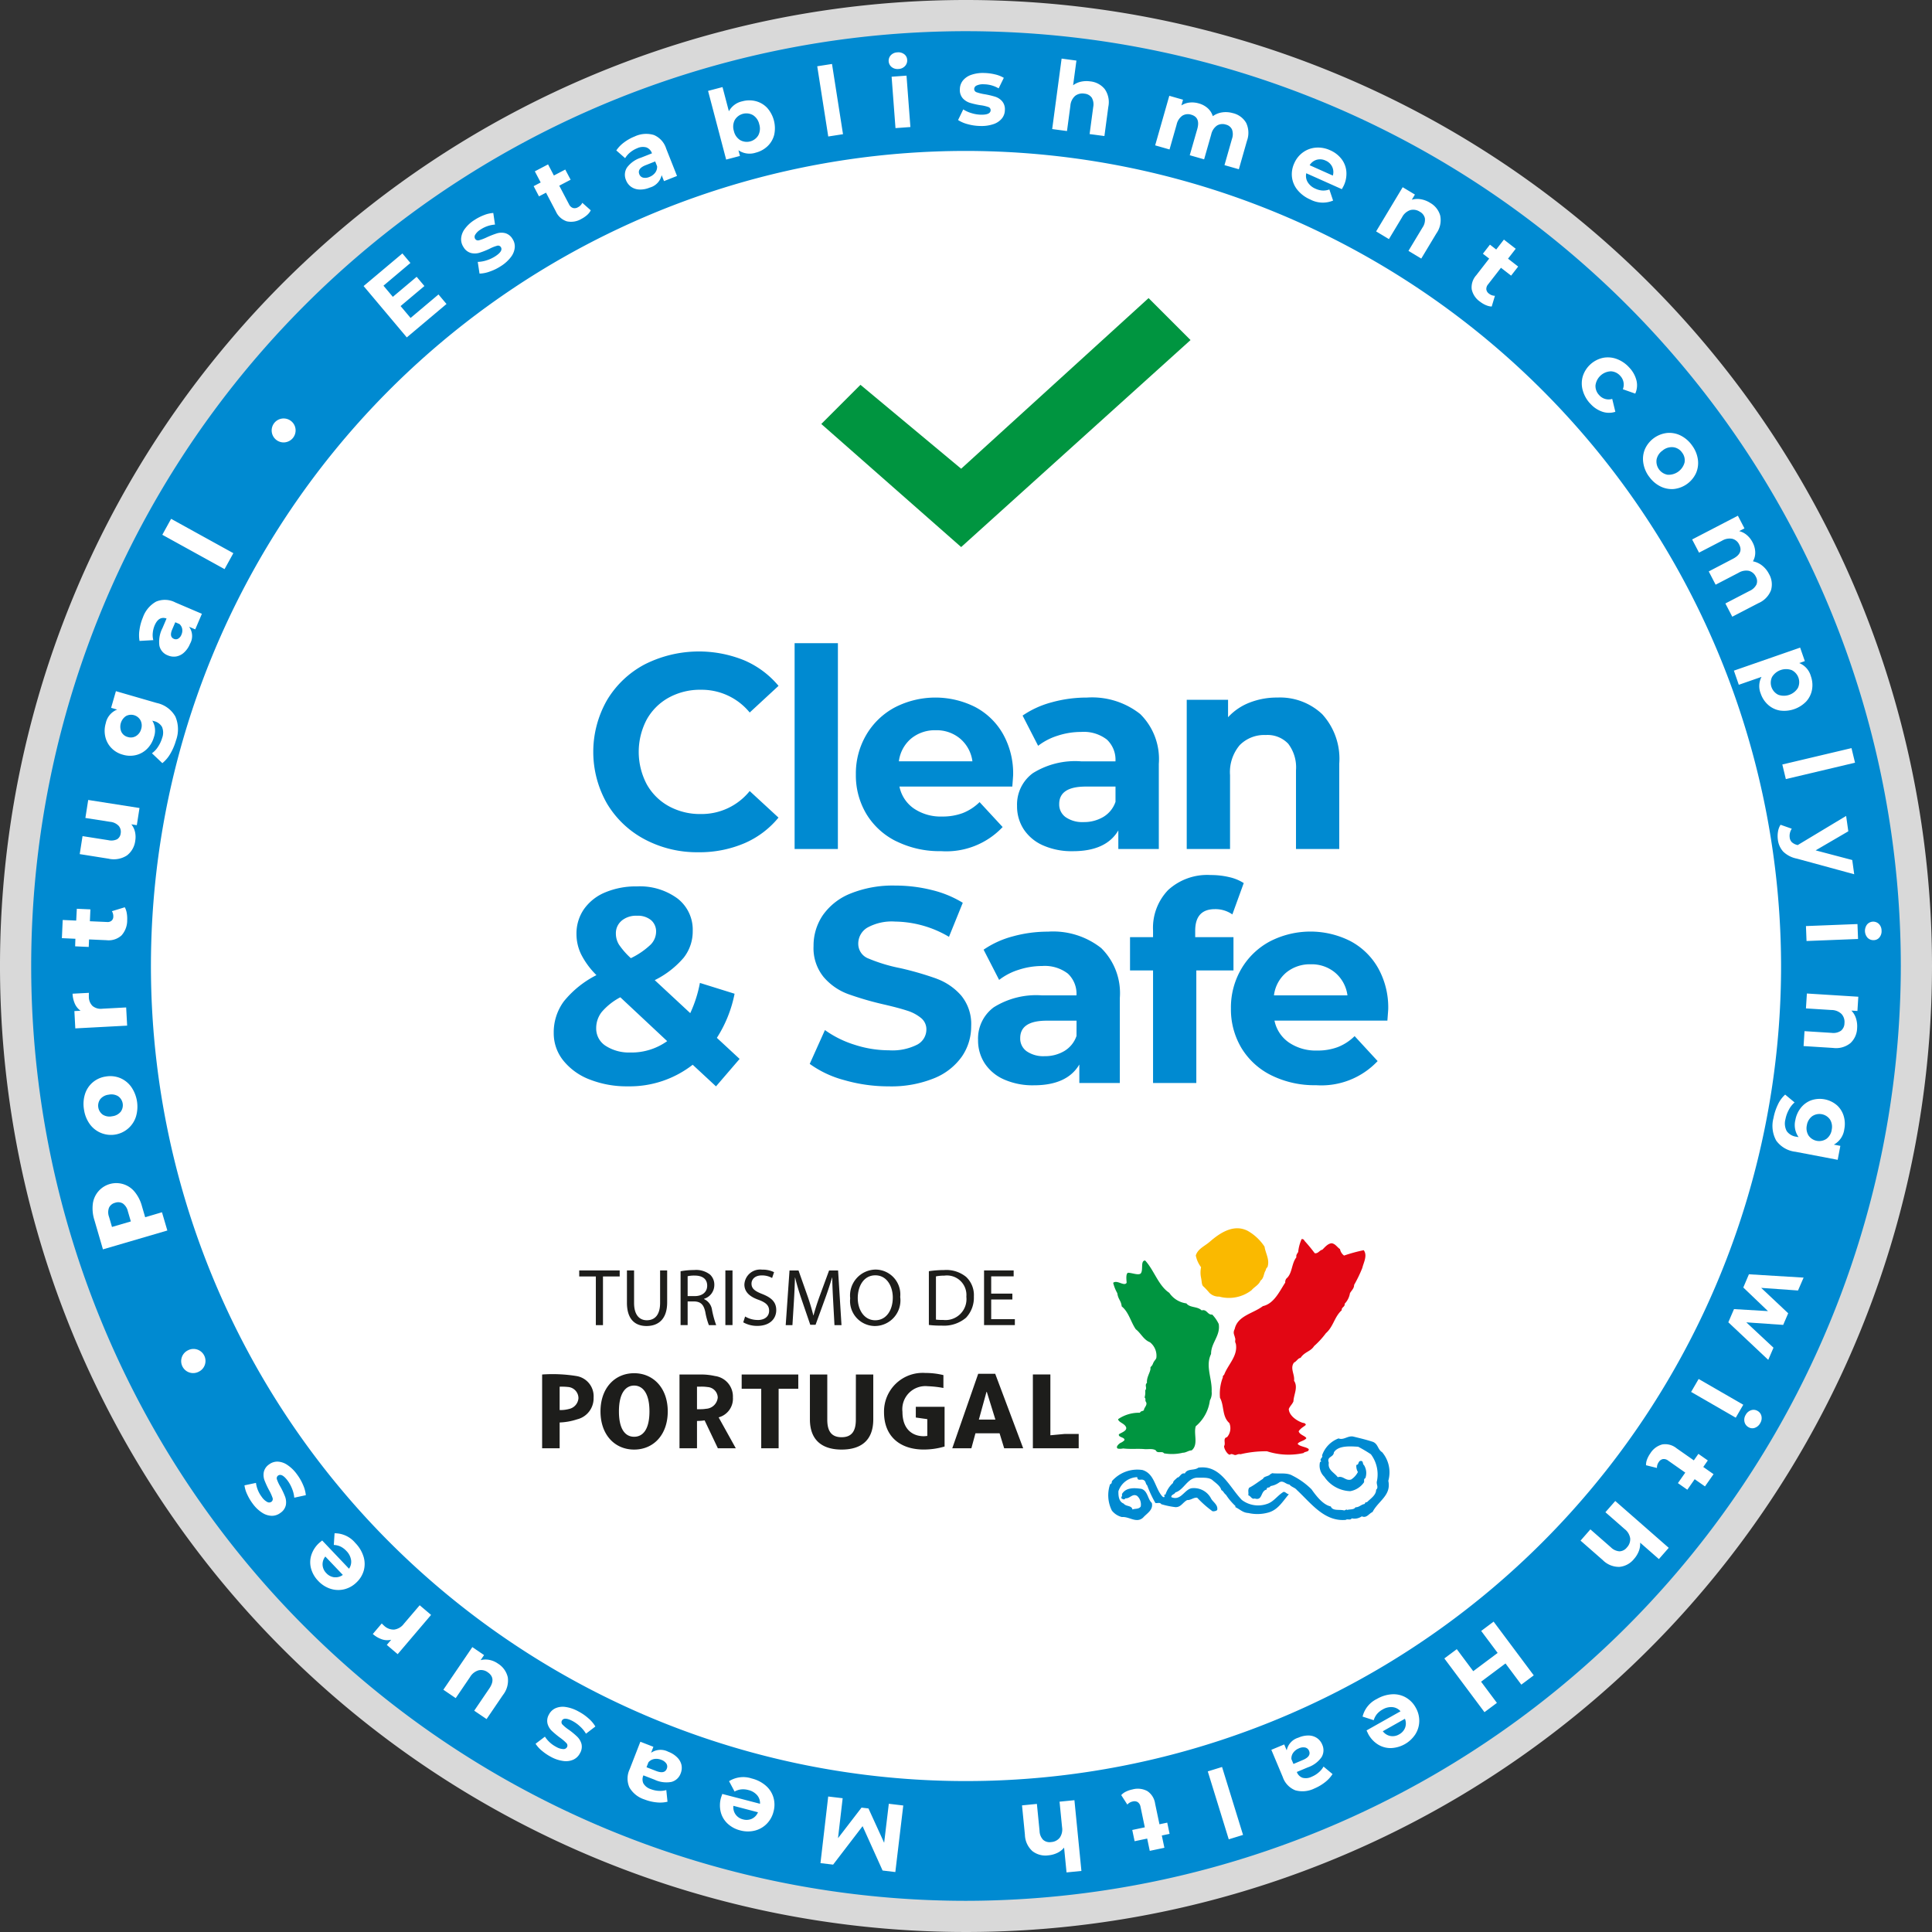
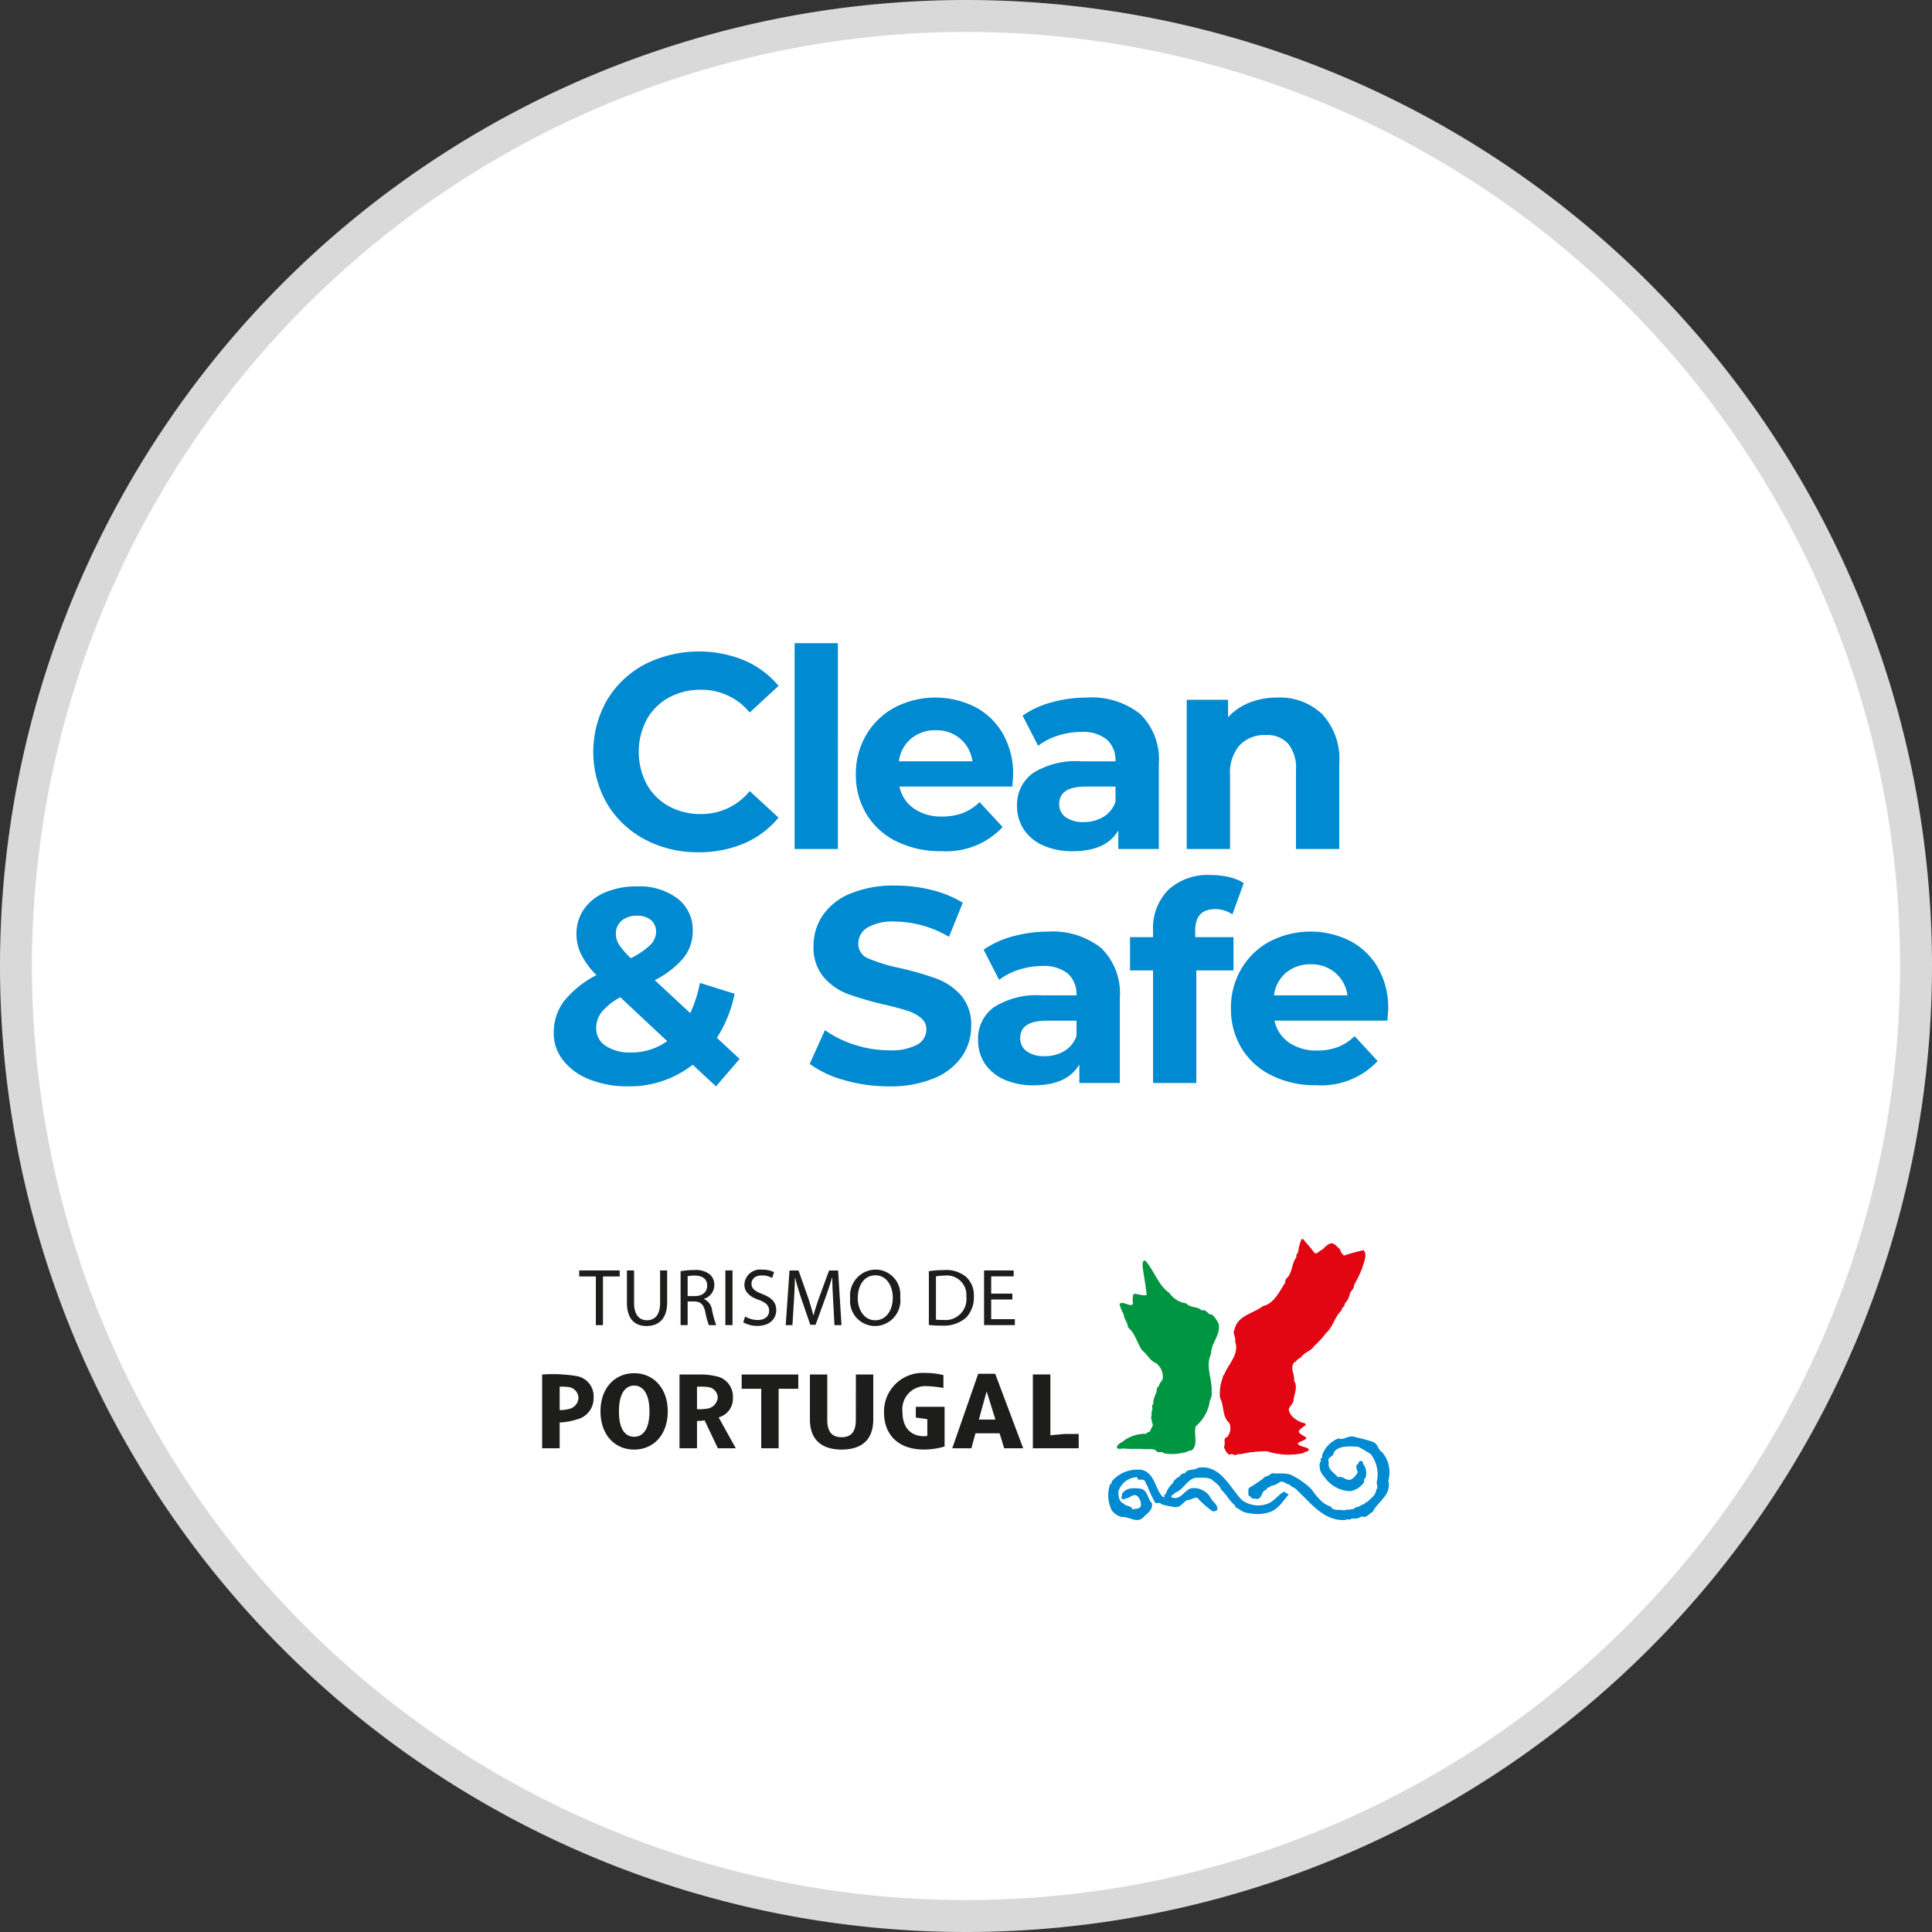
<svg xmlns="http://www.w3.org/2000/svg" id="Layer_1" data-name="Layer 1" width="180" height="180" viewBox="0 0 180 180">
  <rect x="0" y="0" width="180" height="180" fill="#333333" stroke="none" />
  <defs>
    <style>.cls-1{fill:#fff;}.cls-2{fill:#d9d9d9;}.cls-3{fill:#008ad1;}.cls-4{fill:#fab900;}.cls-5{fill:#e20613;}.cls-6{fill:#009540;}.cls-7{fill:#1d1d1b;}</style>
  </defs>
  <title>logo_cleansafe_color</title>
  <circle class="cls-1" cx="90" cy="90" r="88.513" />
  <path class="cls-2" d="M90,2.975A87.025,87.025,0,1,1,2.975,90,87.123,87.123,0,0,1,90,2.975M90,0a90,90,0,1,0,90,90A90,90,0,0,0,90,0Z" />
-   <path class="cls-3" d="M90,177.094A87.094,87.094,0,1,1,177.094,90,87.192,87.192,0,0,1,90,177.094ZM90,14.062A75.938,75.938,0,1,0,165.938,90,76.026,76.026,0,0,0,90,14.062Z" />
  <path class="cls-1" d="M41.6,28.322l-.747-.888-2.6,2.189-.931-1.107,2.22-1.867-.723-.86L36.6,27.656l-.873-1.039L38.237,24.5l-.747-.888-3.614,3.039L37.9,31.436Zm5.463-6.6a1.445,1.445,0,0,0-.767.021,8.254,8.254,0,0,0-.92.357,4.251,4.251,0,0,1-.734.282.318.318,0,0,1-.373-.128.368.368,0,0,1,.009-.391,1.409,1.409,0,0,1,.489-.473,2.773,2.773,0,0,1,1.351-.466l-.16-1.082a2.83,2.83,0,0,0-.866.2,4.7,4.7,0,0,0-.906.466,3.281,3.281,0,0,0-.886.822,1.694,1.694,0,0,0-.337.881,1.315,1.315,0,0,0,.226.819,1.166,1.166,0,0,0,.7.544,1.5,1.5,0,0,0,.781-.024,7.259,7.259,0,0,0,.925-.366,3.593,3.593,0,0,1,.7-.282.309.309,0,0,1,.364.113q.242.365-.5.852a3.263,3.263,0,0,1-.816.385,2.93,2.93,0,0,1-.832.149l.165,1.09a3.041,3.041,0,0,0,.963-.194,4.662,4.662,0,0,0,1.057-.522,3.486,3.486,0,0,0,.91-.833,1.706,1.706,0,0,0,.353-.881,1.267,1.267,0,0,0-.215-.81A1.153,1.153,0,0,0,47.063,21.721Zm3.153-3.427.656-.344.916,1.747a1.676,1.676,0,0,0,1.013.921,1.869,1.869,0,0,0,1.376-.229,2.586,2.586,0,0,0,.523-.359,1.435,1.435,0,0,0,.34-.436l-.788-.7a.891.891,0,0,1-.415.419.581.581,0,0,1-.468.059.655.655,0,0,1-.356-.343L52.105,17.3l1.059-.555-.5-.949-1.059.556-.543-1.036-1.233.647L50.375,17l-.656.344Zm9.352-.637a2.26,2.26,0,0,0,.961-.179,1.549,1.549,0,0,0,1.115-1.161l.22.556,1.212-.48-1.009-2.547a2.035,2.035,0,0,0-1.146-1.27,2.506,2.506,0,0,0-1.789.137,4.245,4.245,0,0,0-.994.557,3.028,3.028,0,0,0-.718.745l.823.721a2,2,0,0,1,.465-.535,2.46,2.46,0,0,1,.657-.39,1.224,1.224,0,0,1,.862-.077.887.887,0,0,1,.516.55l-1.029.407a2.575,2.575,0,0,0-1.307.93,1.248,1.248,0,0,0-.081,1.165,1.353,1.353,0,0,0,.475.619A1.425,1.425,0,0,0,59.568,17.657Zm.586-2.267.888-.351.18.456a.9.9,0,0,1-.186.6,1.211,1.211,0,0,1-.528.387.947.947,0,0,1-.593.067.505.505,0,0,1-.351-.317Q59.357,15.706,60.154,15.39Zm11.315-5.348a2.221,2.221,0,0,0-1.053-.618,2.449,2.449,0,0,0-1.257.013,1.855,1.855,0,0,0-1.251.929l-.593-2.253-1.346.354,1.685,6.4,1.286-.339L68.8,14a1.848,1.848,0,0,0,1.618.221,2.458,2.458,0,0,0,1.1-.608,2.213,2.213,0,0,0,.613-1.057,2.862,2.862,0,0,0-.661-2.512Zm-.817,2.56a1.251,1.251,0,0,1-1.7.447,1.343,1.343,0,0,1-.579-.849,1.349,1.349,0,0,1,.086-1.024,1.251,1.251,0,0,1,1.7-.447,1.346,1.346,0,0,1,.579.849A1.348,1.348,0,0,1,70.652,12.6Zm7.889-.1L77.516,5.959l-1.376.215,1.026,6.543Zm4.528-5.355.361,4.788,1.389-.1-.362-4.788Zm.643-.72a.873.873,0,0,0,.606-.274.755.755,0,0,0,.2-.592.683.683,0,0,0-.281-.516.9.9,0,0,0-.638-.167.88.88,0,0,0-.607.27.756.756,0,0,0,.084,1.1A.879.879,0,0,0,83.712,6.426ZM92.72,9.01a8.311,8.311,0,0,0-.961-.227A4.3,4.3,0,0,1,91,8.6a.32.32,0,0,1-.236-.317.369.369,0,0,1,.229-.317,1.407,1.407,0,0,1,.672-.113,2.779,2.779,0,0,1,1.377.381l.481-.982a2.834,2.834,0,0,0-.829-.323A4.7,4.7,0,0,0,91.678,6.8a3.283,3.283,0,0,0-1.195.175,1.705,1.705,0,0,0-.777.535,1.313,1.313,0,0,0-.277.8,1.164,1.164,0,0,0,.266.844,1.508,1.508,0,0,0,.658.423,7.187,7.187,0,0,0,.969.222,3.5,3.5,0,0,1,.738.165.309.309,0,0,1,.236.3q-.008.438-.892.422a3.237,3.237,0,0,1-.89-.145,2.937,2.937,0,0,1-.77-.348l-.482.991a3.06,3.06,0,0,0,.9.386,4.658,4.658,0,0,0,1.166.168,3.462,3.462,0,0,0,1.222-.17,1.707,1.707,0,0,0,.79-.526,1.265,1.265,0,0,0,.282-.79,1.154,1.154,0,0,0-.262-.826A1.456,1.456,0,0,0,92.72,9.01Zm8.849-1.429a2.436,2.436,0,0,0-.869.032,1.867,1.867,0,0,0-.72.332l.308-2.3-1.38-.185-.878,6.565,1.38.184.315-2.353a1.352,1.352,0,0,1,.438-.919,1.107,1.107,0,0,1,.874-.211.916.916,0,0,1,.68.374,1.256,1.256,0,0,1,.135.878l-.336,2.513,1.38.184.364-2.725a2.124,2.124,0,0,0-.333-1.647A1.982,1.982,0,0,0,101.569,7.581Zm13.3,2.962a2.353,2.353,0,0,0-1-.073,1.96,1.96,0,0,0-.875.354,1.634,1.634,0,0,0-.475-.744,2.066,2.066,0,0,0-.829-.445,2.208,2.208,0,0,0-.864-.079,1.765,1.765,0,0,0-.758.266l.151-.532-1.278-.365-1.317,4.618,1.339.382.66-2.318a1.367,1.367,0,0,1,.534-.827.982.982,0,0,1,.825-.094q.874.25.564,1.34l-.7,2.437,1.339.382.661-2.317a1.363,1.363,0,0,1,.533-.827.991.991,0,0,1,.833-.092.831.831,0,0,1,.571.455,1.294,1.294,0,0,1-.006.885l-.695,2.437,1.339.382.754-2.643a2.167,2.167,0,0,0-.074-1.678A1.938,1.938,0,0,0,114.874,10.543ZM123.93,14a2.694,2.694,0,0,0-1.323-.245,2.347,2.347,0,0,0-1.2.432,2.453,2.453,0,0,0-.824,1.024,2.421,2.421,0,0,0-.212,1.3,2.323,2.323,0,0,0,.522,1.2,3.134,3.134,0,0,0,1.182.876,2.492,2.492,0,0,0,2.126.1l-.348-1.035a1.627,1.627,0,0,1-.637.1,1.848,1.848,0,0,1-.653-.169,1.536,1.536,0,0,1-.725-.608,1.126,1.126,0,0,1-.136-.833l3.316,1.482c.111-.2.17-.315.178-.331a2.594,2.594,0,0,0,.239-1.335,2.221,2.221,0,0,0-.463-1.161A2.673,2.673,0,0,0,123.93,14Zm.246,2.358-2.159-.965a1.137,1.137,0,0,1,.657-.508,1.2,1.2,0,0,1,.835.08,1.177,1.177,0,0,1,.606.569A1.15,1.15,0,0,1,124.176,16.361Zm9.047,2.527a2.375,2.375,0,0,0-.858-.323,1.845,1.845,0,0,0-.83.047l.29-.482-1.14-.685L128.21,21.56l1.193.717,1.224-2.034a1.347,1.347,0,0,1,.767-.669,1.1,1.1,0,0,1,.886.153.915.915,0,0,1,.475.614,1.253,1.253,0,0,1-.225.859l-1.307,2.172,1.193.718,1.417-2.356a2.124,2.124,0,0,0,.349-1.644A1.973,1.973,0,0,0,133.223,18.888Zm5.218,9.544a1.415,1.415,0,0,0,.538.129l.3-1a.9.9,0,0,1-.553-.2.572.572,0,0,1-.248-.4.655.655,0,0,1,.164-.466l1.2-1.544.945.733.657-.846L140.5,24.1l.716-.924-1.1-.854-.717.924-.585-.454-.656.846.585.454-1.209,1.559a1.671,1.671,0,0,0-.418,1.3,1.869,1.869,0,0,0,.779,1.158A2.531,2.531,0,0,0,138.441,28.432Zm9.712,9.164a2.649,2.649,0,0,0,1.129.764,1.917,1.917,0,0,0,1.216.009l-.291-1.2a1.169,1.169,0,0,1-1.216-.354,1.222,1.222,0,0,1-.343-.907,1.5,1.5,0,0,1,1.438-1.31,1.226,1.226,0,0,1,.872.426,1.182,1.182,0,0,1,.239,1.243l1.156.408a1.881,1.881,0,0,0,.114-1.22,2.677,2.677,0,0,0-.659-1.194,2.948,2.948,0,0,0-1.163-.806,2.37,2.37,0,0,0-1.292-.114,2.539,2.539,0,0,0-1.888,1.719,2.374,2.374,0,0,0-.007,1.3A2.953,2.953,0,0,0,148.153,37.6Zm5.482,6.8a2.845,2.845,0,0,0,1.048.917,2.368,2.368,0,0,0,1.26.25,2.576,2.576,0,0,0,2.075-1.488,2.358,2.358,0,0,0,.168-1.274,2.853,2.853,0,0,0-.533-1.287,2.894,2.894,0,0,0-1.05-.922,2.357,2.357,0,0,0-1.264-.252,2.569,2.569,0,0,0-2.074,1.487,2.349,2.349,0,0,0-.166,1.278A2.88,2.88,0,0,0,153.635,44.4Zm1.291-2.442a1.338,1.338,0,0,1,.99-.282,1.171,1.171,0,0,1,.808.508,1.153,1.153,0,0,1,.219.925,1.539,1.539,0,0,1-1.574,1.129,1.255,1.255,0,0,1-1.027-1.433A1.338,1.338,0,0,1,154.926,41.958Zm3.369,9.538,2.139-1.11a1.363,1.363,0,0,1,.967-.18.976.976,0,0,1,.635.535q.42.809-.586,1.33L159.2,53.239l.641,1.236,2.139-1.111a1.367,1.367,0,0,1,.967-.18,1,1,0,0,1,.639.543.833.833,0,0,1,.061.728,1.3,1.3,0,0,1-.647.6l-2.25,1.168.642,1.235,2.44-1.266A2.16,2.16,0,0,0,165,54.989a1.931,1.931,0,0,0-.188-1.516,2.361,2.361,0,0,0-.637-.781,1.976,1.976,0,0,0-.858-.394,1.624,1.624,0,0,0,.214-.855,2.064,2.064,0,0,0-.245-.909,2.2,2.2,0,0,0-.535-.682,1.755,1.755,0,0,0-.715-.369l.492-.255-.613-1.18-4.262,2.213ZM162,63.8l2.116-.736a1.857,1.857,0,0,0-.073,1.557,2.443,2.443,0,0,0,.691,1.049,2.2,2.2,0,0,0,1.1.529,2.858,2.858,0,0,0,2.454-.852,2.222,2.222,0,0,0,.535-1.1,2.452,2.452,0,0,0-.11-1.252,1.843,1.843,0,0,0-1.085-1.22l.523-.181-.436-1.257-6.172,2.145Zm3.1-.731a1.534,1.534,0,0,1,1.829-.636,1.25,1.25,0,0,1,.577,1.661,1.537,1.537,0,0,1-1.829.636,1.25,1.25,0,0,1-.577-1.661Zm1.283,9.517,6.445-1.526L172.5,69.7l-6.445,1.526Zm.558,4.625-1.051-.369a1.642,1.642,0,0,0-.237.636,2.447,2.447,0,0,0-.014.749,2,2,0,0,0,.5,1.117,2.5,2.5,0,0,0,1.269.651l5.344,1.458-.182-1.326-3.412-.9,3.045-1.777L172,76.018l-4.512,2.716-.046-.011a1.191,1.191,0,0,1-.5-.256.738.738,0,0,1-.2-.441,1.145,1.145,0,0,1,.023-.422A1.212,1.212,0,0,1,166.938,77.206Zm8.114,8.874a.755.755,0,0,0-1.1.043A.979.979,0,0,0,174,87.372a.761.761,0,0,0,.585.218.684.684,0,0,0,.525-.262.9.9,0,0,0,.19-.633A.882.882,0,0,0,175.052,86.08Zm-6.744,1.587,4.8-.189-.055-1.391-4.8.188Zm-.055,6.279,2.369.149a1.351,1.351,0,0,1,.947.372,1.1,1.1,0,0,1,.272.858.911.911,0,0,1-.326.7,1.247,1.247,0,0,1-.866.2l-2.53-.159-.087,1.389,2.743.173a2.126,2.126,0,0,0,1.621-.448,1.98,1.98,0,0,0,.625-1.405,2.418,2.418,0,0,0-.108-.91,1.849,1.849,0,0,0-.425-.715l.561.035.083-1.327-4.792-.3Zm2.877,9.015a2.456,2.456,0,0,0-2.385-.455,2.206,2.206,0,0,0-.965.7,2.552,2.552,0,0,0-.512,1.134,1.948,1.948,0,0,0,.3,1.6l-.2-.038a1.3,1.3,0,0,1-.905-.522,1.51,1.51,0,0,1-.12-1.109,3.058,3.058,0,0,1,.318-.884,2.3,2.3,0,0,1,.534-.68l-.878-.731a2.884,2.884,0,0,0-.676.925,5.029,5.029,0,0,0-.414,1.266,2.837,2.837,0,0,0,.255,2.093,2.564,2.564,0,0,0,1.8,1.043l3.928.749.248-1.3-.605-.115a1.9,1.9,0,0,0,.972-1.432,2.549,2.549,0,0,0-.058-1.243A2.213,2.213,0,0,0,171.13,102.961Zm-.477,2.308a1.286,1.286,0,0,1-.489.829,1.209,1.209,0,0,1-1.675-.319,1.285,1.285,0,0,1-.151-.951,1.3,1.3,0,0,1,.491-.834,1.2,1.2,0,0,1,1.675.319A1.3,1.3,0,0,1,170.653,105.269Zm-8.237,14.68,2.3,2.2-3.166-.188-.529,1.229,3.72,3.5.488-1.132L162.7,123.2l3.436.237.466-1.082-2.517-2.367,3.432.245.52-1.2-5.095-.311Zm1.332,11.5a.724.724,0,0,0-.6-.068.887.887,0,0,0-.506.429.873.873,0,0,0-.115.655.758.758,0,0,0,.378.5.686.686,0,0,0,.584.059.909.909,0,0,0,.5-.434.881.881,0,0,0,.119-.653A.723.723,0,0,0,163.748,131.452Zm-6.193-1.771,4.159,2.4.7-1.206-4.158-2.4Zm1.555,6.384-.877-.614-.425.606-1.616-1.131a1.675,1.675,0,0,0-1.322-.354,1.871,1.871,0,0,0-1.118.835,2.524,2.524,0,0,0-.3.559,1.434,1.434,0,0,0-.1.544l1.02.256a.888.888,0,0,1,.176-.563.583.583,0,0,1,.388-.268.658.658,0,0,1,.474.141l1.6,1.122-.686.979.877.615.686-.98.958.671.8-1.14-.958-.671Zm-9.54,4.824,1.786,1.565a1.353,1.353,0,0,1,.523.873,1.114,1.114,0,0,1-.309.846.914.914,0,0,1-.687.358,1.25,1.25,0,0,1-.806-.374l-1.907-1.67-.917,1.048,2.068,1.811a2.122,2.122,0,0,0,1.556.634,1.975,1.975,0,0,0,1.353-.732,2.423,2.423,0,0,0,.454-.741,1.868,1.868,0,0,0,.122-.783l1.746,1.529.917-1.048-4.982-4.363ZM138,151.951,139.532,154l-2.274,1.7-1.533-2.052-1.159.865,3.739,5.006,1.159-.865-1.474-1.974,2.274-1.7,1.474,1.974,1.158-.865-3.739-5.006Zm-7.029,6.194a2.323,2.323,0,0,0-1.271-.293,3.142,3.142,0,0,0-1.408.43,2.487,2.487,0,0,0-1.344,1.649l1.039.336a1.629,1.629,0,0,1,.3-.572,1.844,1.844,0,0,1,.525-.424,1.534,1.534,0,0,1,.92-.221,1.13,1.13,0,0,1,.751.386l-3.165,1.784c.1.211.152.324.161.34a2.6,2.6,0,0,0,.93.987,2.218,2.218,0,0,0,1.209.317,2.843,2.843,0,0,0,2.244-1.28,2.345,2.345,0,0,0,.367-1.221,2.454,2.454,0,0,0-.333-1.273A2.417,2.417,0,0,0,130.97,158.145Zm-.06,2.821a1.2,1.2,0,0,1-.56.623,1.174,1.174,0,0,1-.818.148,1.149,1.149,0,0,1-.7-.441l2.06-1.161A1.143,1.143,0,0,1,130.91,160.966Zm-8.053,4.168a2.4,2.4,0,0,1-.649.4,1.214,1.214,0,0,1-.86.095.889.889,0,0,1-.527-.539l1.021-.428a2.563,2.563,0,0,0,1.287-.957,1.252,1.252,0,0,0,.057-1.167,1.345,1.345,0,0,0-.488-.608,1.421,1.421,0,0,0-.772-.237,2.275,2.275,0,0,0-.957.2,1.549,1.549,0,0,0-1.09,1.184l-.232-.551-1.2.5,1.061,2.527a2.03,2.03,0,0,0,1.172,1.245,2.5,2.5,0,0,0,1.786-.174,4.252,4.252,0,0,0,.982-.577,3.012,3.012,0,0,0,.7-.76l-.838-.7A1.99,1.99,0,0,1,122.857,165.134Zm-2.35-.789-.19-.453a.9.9,0,0,1,.174-.6,1.2,1.2,0,0,1,.52-.4.94.94,0,0,1,.591-.079.5.5,0,0,1,.358.31q.218.517-.573.85Zm-7.982.692,1.954,6.328,1.331-.411-1.955-6.328Zm-3.777,4.774-.725.153-.406-1.931a1.674,1.674,0,0,0-.723-1.161,1.868,1.868,0,0,0-1.387-.154,2.561,2.561,0,0,0-.6.2,1.446,1.446,0,0,0-.446.327l.569.883a.9.9,0,0,1,.513-.29.582.582,0,0,1,.467.07.662.662,0,0,1,.249.427l.4,1.913-1.17.246.22,1.048,1.171-.246.24,1.144,1.363-.287-.241-1.144.725-.153Zm-10.033-1.953.233,2.363a1.349,1.349,0,0,1-.216.994,1.107,1.107,0,0,1-.8.406.913.913,0,0,1-.747-.209,1.248,1.248,0,0,1-.332-.823l-.249-2.523-1.386.137.27,2.736a2.127,2.127,0,0,0,.7,1.527,1.976,1.976,0,0,0,1.487.391,2.426,2.426,0,0,0,.839-.23,1.849,1.849,0,0,0,.624-.488l.228,2.309,1.386-.136-.651-6.591Zm-16.342,3.831-1.461-3.2-.647-.077-2.191,2.849.434-3.724-1.347-.16-.721,6.206,1.179.14,2.746-3.583,1.862,4.132,1.188.142.739-6.2-1.347-.161Zm-11.025-5.323a3.147,3.147,0,0,0-1.311-.669,2.492,2.492,0,0,0-2.113.252l.514.965a1.6,1.6,0,0,1,.612-.2,1.822,1.822,0,0,1,.671.059,1.543,1.543,0,0,1,.816.48,1.128,1.128,0,0,1,.271.8l-3.515-.915c-.076.22-.116.338-.121.356a2.6,2.6,0,0,0-.016,1.356,2.21,2.21,0,0,0,.649,1.068,2.676,2.676,0,0,0,1.158.616,2.71,2.71,0,0,0,1.346.023,2.356,2.356,0,0,0,1.112-.624,2.446,2.446,0,0,0,.644-1.146,2.417,2.417,0,0,0-.006-1.321A2.321,2.321,0,0,0,71.348,166.366Zm-1.292,3.081a1.194,1.194,0,0,1-.836.059,1.175,1.175,0,0,1-.691-.461,1.152,1.152,0,0,1-.2-.8l2.289.6A1.136,1.136,0,0,1,70.056,169.447Zm-6.965-5.715a2.28,2.28,0,0,0-.826-.522,1.549,1.549,0,0,0-1.607.094l.217-.558-1.215-.472-.993,2.554a2.032,2.032,0,0,0-.023,1.71,2.5,2.5,0,0,0,1.405,1.116,4.21,4.21,0,0,0,1.107.267,3,3,0,0,0,1.033-.058l-.113-1.088a1.989,1.989,0,0,1-.7.076,2.393,2.393,0,0,1-.746-.161,1.222,1.222,0,0,1-.685-.529.888.888,0,0,1,0-.754l1.032.4a2.569,2.569,0,0,0,1.59.207,1.251,1.251,0,0,0,.852-.8,1.355,1.355,0,0,0,.072-.777A1.43,1.43,0,0,0,63.091,163.732Zm-.968,1.051q-.2.524-1,.213l-.89-.346.178-.457a.9.9,0,0,1,.542-.311,1.2,1.2,0,0,1,.651.075.951.951,0,0,1,.48.355A.5.5,0,0,1,62.123,164.783Zm-8.259-5.347a3.49,3.49,0,0,0-1.169-.4,1.71,1.71,0,0,0-.942.116,1.27,1.27,0,0,0-.606.579,1.154,1.154,0,0,0-.136.856,1.452,1.452,0,0,0,.389.662,8.127,8.127,0,0,0,.757.633,4.284,4.284,0,0,1,.6.507.318.318,0,0,1,.069.388.366.366,0,0,1-.347.181,1.405,1.405,0,0,1-.651-.2,2.778,2.778,0,0,1-1.06-.958l-.871.662a2.857,2.857,0,0,0,.6.66,4.8,4.8,0,0,0,.846.569,3.286,3.286,0,0,0,1.147.378,1.7,1.7,0,0,0,.935-.13,1.312,1.312,0,0,0,.608-.593,1.17,1.17,0,0,0,.14-.874,1.506,1.506,0,0,0-.4-.672,7.124,7.124,0,0,0-.766-.633,3.619,3.619,0,0,1-.586-.478.309.309,0,0,1-.077-.373q.2-.387.986.022a3.271,3.271,0,0,1,.73.529,2.9,2.9,0,0,1,.533.657l.875-.67a3.048,3.048,0,0,0-.635-.751A4.671,4.671,0,0,0,53.864,159.436Zm-7.493-4.457a2.087,2.087,0,0,0-.779-.33,1.853,1.853,0,0,0-.815.023l.321-.472-1.092-.743-2.7,3.971,1.151.783,1.335-1.963a1.367,1.367,0,0,1,.8-.63,1.042,1.042,0,0,1,.847.182q.8.547.152,1.506l-1.41,2.075,1.151.782,1.526-2.244a2.172,2.172,0,0,0,.451-1.647A2.046,2.046,0,0,0,46.371,154.979Zm-8.74-3.7a1.35,1.35,0,0,1-.909.545,1.276,1.276,0,0,1-.931-.352c-.04-.035-.116-.107-.226-.216l-.833.979a2.5,2.5,0,0,0,.86.5,1.553,1.553,0,0,0,.855.036l-.411.482,1.013.862,3.112-3.657-1.061-.9ZM33.1,143.751a2.489,2.489,0,0,0-1.929-.9l-.071,1.09a1.628,1.628,0,0,1,.628.148,1.846,1.846,0,0,1,.539.405,1.537,1.537,0,0,1,.44.838,1.127,1.127,0,0,1-.19.822l-2.5-2.631c-.181.147-.277.227-.29.239a2.6,2.6,0,0,0-.729,1.144,2.216,2.216,0,0,0-.012,1.25,2.675,2.675,0,0,0,.66,1.133,2.713,2.713,0,0,0,1.131.729,2.364,2.364,0,0,0,1.275.057,2.454,2.454,0,0,0,1.151-.635,2.421,2.421,0,0,0,.691-1.126,2.32,2.32,0,0,0-.028-1.3A3.135,3.135,0,0,0,33.1,143.751Zm-1.96,3.2a1.2,1.2,0,0,1-.742-.39,1.175,1.175,0,0,1-.344-.757,1.148,1.148,0,0,1,.256-.786l1.631,1.713A1.135,1.135,0,0,1,31.135,146.947Zm-3.493-9.619a3.484,3.484,0,0,0-.889-.856,1.712,1.712,0,0,0-.9-.3,1.266,1.266,0,0,0-.795.266,1.151,1.151,0,0,0-.487.716,1.457,1.457,0,0,0,.069.765,8.248,8.248,0,0,0,.415.9,4.149,4.149,0,0,1,.328.714.32.32,0,0,1-.1.381.366.366,0,0,1-.391.016,1.411,1.411,0,0,1-.5-.458,2.773,2.773,0,0,1-.55-1.318l-1.07.228a2.809,2.809,0,0,0,.258.851,4.668,4.668,0,0,0,.523.875,3.261,3.261,0,0,0,.876.831,1.7,1.7,0,0,0,.9.281,1.317,1.317,0,0,0,.8-.278,1.167,1.167,0,0,0,.5-.731,1.512,1.512,0,0,0-.074-.778,7.176,7.176,0,0,0-.424-.9,3.534,3.534,0,0,1-.326-.682.31.31,0,0,1,.089-.371q.348-.262.882.441a3.27,3.27,0,0,1,.436.79,2.914,2.914,0,0,1,.2.821l1.077-.234a3.05,3.05,0,0,0-.255-.949A4.642,4.642,0,0,0,27.642,137.328Zm-9.274-11.6a1.1,1.1,0,0,0-.867.077,1.116,1.116,0,1,0,1.014,1.988,1.1,1.1,0,0,0,.571-.658,1.119,1.119,0,0,0-.718-1.407Zm-4.847-12.325-.306-1.045a3.564,3.564,0,0,0-.684-1.335,2.206,2.206,0,0,0-3.889,1.14,3.573,3.573,0,0,0,.144,1.492l.8,2.741,6-1.757-.5-1.7Zm-3.092.905-.276-.942a1.219,1.219,0,0,1,0-.855.856.856,0,0,1,.574-.457.839.839,0,0,1,.724.076,1.239,1.239,0,0,1,.458.722l.276.942ZM9.4,105.549a2.441,2.441,0,0,0,3.269-1.523,3.238,3.238,0,0,0-.451-2.775,2.4,2.4,0,0,0-1.038-.817,2.43,2.43,0,0,0-1.333-.135,2.4,2.4,0,0,0-1.217.551,2.363,2.363,0,0,0-.716,1.1A3.083,3.083,0,0,0,7.83,103.4a3.04,3.04,0,0,0,.539,1.336A2.4,2.4,0,0,0,9.4,105.549Zm-.06-3.142a1.172,1.172,0,0,1,.782-.417,1.206,1.206,0,0,1,.887.145,1.024,1.024,0,0,1,.236,1.445,1.207,1.207,0,0,1-.795.419,1.177,1.177,0,0,1-.875-.148,1.033,1.033,0,0,1-.235-1.444Zm2.414-8.546-2.219.119a1.2,1.2,0,0,1-.917-.26,1.182,1.182,0,0,1-.339-.836,3.437,3.437,0,0,1,.006-.384l-1.524.081a2.553,2.553,0,0,0,.216.941,1.576,1.576,0,0,0,.53.646L6.93,94.2l.086,1.613,4.83-.257ZM7,88.167l1.266.057.032-.7,1.623.072a1.778,1.778,0,0,0,1.4-.446,2.088,2.088,0,0,0,.529-1.433,2.88,2.88,0,0,0-.043-.658,1.7,1.7,0,0,0-.181-.531l-1.2.366a.9.9,0,0,1,.129.524.486.486,0,0,1-.164.364.57.57,0,0,1-.412.119l-1.605-.071.049-1.106-1.266-.057L7.1,85.769l-1.258-.057-.076,1.694,1.258.057ZM11.826,79.7a2.03,2.03,0,0,0,.778-1.391,2.111,2.111,0,0,0-.027-.809,1.744,1.744,0,0,0-.341-.7l.511.08.25-1.6-4.779-.749-.263,1.676,2.3.36a1.254,1.254,0,0,1,.811.385.847.847,0,0,1,.177.692.729.729,0,0,1-.34.552,1.251,1.251,0,0,1-.817.08L7.69,77.9l-.263,1.675L10.1,80A2.247,2.247,0,0,0,11.826,79.7ZM14.6,65.494l-3.8-1.1-.448,1.552.566.163a1.741,1.741,0,0,0-1.064,1.273,2.481,2.481,0,0,0-.051,1.22,2.2,2.2,0,0,0,.549,1.06,2.3,2.3,0,0,0,1.081.647,2.336,2.336,0,0,0,1.268.032,2.208,2.208,0,0,0,1.029-.6,2.485,2.485,0,0,0,.608-1.06,1.791,1.791,0,0,0-.15-1.539l.155.044a1.151,1.151,0,0,1,.753.543,1.392,1.392,0,0,1,.011,1.025,3.022,3.022,0,0,1-.38.815,2.167,2.167,0,0,1-.571.611l.97.921a3.175,3.175,0,0,0,.749-.889,5.354,5.354,0,0,0,.526-1.242,3,3,0,0,0-.063-2.211A2.615,2.615,0,0,0,14.6,65.494ZM13.153,67.92a1.084,1.084,0,0,1-.476.652.924.924,0,0,1-.771.093.913.913,0,0,1-.6-.484,1.2,1.2,0,0,1,.422-1.462,1,1,0,0,1,1.366.4A1.066,1.066,0,0,1,13.153,67.92Zm1.081-8.959a2.352,2.352,0,0,1,.174-.692q.387-.9,1.11-.643l-.379.887a2.79,2.79,0,0,0-.289,1.643,1.24,1.24,0,0,0,.774.9,1.407,1.407,0,0,0,.784.107,1.446,1.446,0,0,0,.732-.362,2.24,2.24,0,0,0,.563-.818,1.454,1.454,0,0,0-.088-1.59l.575.246.62-1.453-2.471-1.056a2.109,2.109,0,0,0-1.8-.077,2.73,2.73,0,0,0-1.227,1.475A4.621,4.621,0,0,0,13,58.652a3.171,3.171,0,0,0,0,1.061l1.283-.073A1.876,1.876,0,0,1,14.234,58.961Zm1.809-.314.287-.673.386.164a.8.8,0,0,1,.26.461.942.942,0,0,1-.072.532.735.735,0,0,1-.306.374.433.433,0,0,1-.395.016Q15.752,59.328,16.043,58.647Zm-.921-8.823,5.8,3.2.819-1.486-5.8-3.2ZM26.558,41.21a1.119,1.119,0,0,0,.975-1.243,1.1,1.1,0,0,0-.435-.755,1.116,1.116,0,1,0-.54,2Z" />
  <path class="cls-3" d="M128.772,135.3c-.412-.249-.365-.747-.843-.959-.6-.2-1.227-.347-1.85-.5-.519-.1-.887.362-1.37.173a2.579,2.579,0,0,0-1.537,1.59c.138.187-.3.324-.073.547-.036.025-.062.067-.112.048a1.439,1.439,0,0,0,.392,1.384,3.038,3.038,0,0,0,2.417,1.346,1.966,1.966,0,0,0,1.288-.831c.028-.132-.053-.312.123-.38a1.405,1.405,0,0,0-.122-1.209c-.163-.108-.039-.421-.315-.394s-.125.355-.4.367a1.075,1.075,0,0,0,.142.664,1.81,1.81,0,0,1-.624.694c-.529.165-.73-.374-1.252-.212-.327-.447-.956-.668-.832-1.347-.231-.593.441-.485.472-.967.394-.634,1.424-.578,2.265-.524a13.451,13.451,0,0,1,1.182.7,3.138,3.138,0,0,1,.567,2.487c-.1.309.19.591-.079.817,0,.524-.552.846-.865,1.175-.141-.069-.152.1-.226.159-.3.04-.51.32-.831.3-.149.252-.52.167-.774.252-.063-.093-.182.029-.275.046-.417-.124-1.083.08-1.251-.373-.727-.154-1.348-.967-1.8-1.6a6.879,6.879,0,0,0-1.765-1.267c-.528-.319-1.273-.151-1.912-.233-.067.075-.164.069-.221.161-.2.143-.545.143-.618.362-.4.246-.841.611-1.292.832-.147.251-.031.412-.081.711.229.04.305.4.6.293.766.24.509-.716,1.125-.839-.045-.276.269-.092.341-.318a1.917,1.917,0,0,0,.834-.352c.36-.207.593.189.923.2.23.265.507.278.7.515,1.332,1.238,2.557,2.96,4.559,2.788.153-.13.431.073.552-.145a1.183,1.183,0,0,0,.94-.187c.458.2.666-.268,1-.4.543-1.047,1.766-1.553,1.472-2.911A2.9,2.9,0,0,0,128.772,135.3ZM118,140.132a2.513,2.513,0,0,1-2.3-.384c-1.171-1.209-1.974-3.3-4.057-3.009-.369.294-1.012.047-1.258.544-.362-.093-.453.374-.709.383-.128.169-.374.278-.387.5a2.428,2.428,0,0,0-.709,1.095c-.231-.081-.009.186-.111.219s-.157-.048-.219-.11c-.655-.783-.687-2.063-1.8-2.411A3.14,3.14,0,0,0,103.592,138c0,.112-.025.262-.165.277a3.173,3.173,0,0,0,.165,2.462,1.719,1.719,0,0,0,.932.6c.692-.061,1.347.614,1.973.057.345-.4.968-.7.817-1.369-.4-.36-.373-1.137-.984-1.316-.641-.095-1.447-.145-1.806.5.091.181-.2.369.053.436a.174.174,0,0,0,.275-.054c.416.05.654-.491,1.1-.218a1.077,1.077,0,0,1,.327.984c-.182.269-.514.173-.77.278-.084-.407-.59-.252-.819-.553-.444-.169-.5-.692-.49-1.15a1.922,1.922,0,0,1,1.752-1.313c.037.418.352.138.6.274.225.114.16.352.327.49a10.342,10.342,0,0,0,.768,1.647c.182.04.431-.09.545.109a7.609,7.609,0,0,0,1.316.276c.517.024.68-.443,1.1-.66.348.019.578-.25.929-.219a10.142,10.142,0,0,0,1.424,1.259.585.585,0,0,0,.44-.106c.106-.468-.37-.74-.551-1.044a1.8,1.8,0,0,0-1.858-.987c-.671.16-.989,1.2-1.864.825-.013-.252.285-.237.384-.441.792-.224,1.137-1.4,2.078-1.369.514.009,1.1-.061,1.429.276.276.231.682.51.769.876.219.11.213.275.434.439a5.529,5.529,0,0,0,.877,1.042v.109c.438.211.692.517,1.2.546a3.784,3.784,0,0,0,1.919-.058c.867-.268,1.281-1.015,1.864-1.694-.193-.009-.3-.219-.491-.219C119,139.339,118.658,139.944,118,140.132Z" />
-   <path class="cls-4" d="M117.815,116.148c.091.637.508,1.209.27,1.913-.154.1-.142.3-.218.387-.14.289-.127.65-.434.873-.147.395-.616.61-.825.882a3.442,3.442,0,0,1-3.013.6,1.25,1.25,0,0,1-.917-.351,6.484,6.484,0,0,0-.577-.613c-.153-.14-.13-.47-.2-.785a2.379,2.379,0,0,1,0-.991,2.645,2.645,0,0,1-.491-1.094c.192-.625.814-.857,1.292-1.271.9-.783,2.2-1.7,3.529-1.03A4.582,4.582,0,0,1,117.815,116.148Z" />
  <path class="cls-5" d="M121.547,115.615a14.458,14.458,0,0,1,.94,1.141c.31.067.449-.273.713-.325.233-.226.509-.577.875-.6.353.065.472.339.769.547a.987.987,0,0,0,.379.6,14.479,14.479,0,0,1,1.832-.5c.371.492-.014,1.154-.131,1.652a12.523,12.523,0,0,1-.766,1.587c.01.313-.245.518-.386.767a1.829,1.829,0,0,1-.494.985c.048.3-.31.312-.271.6-.7.637-.765,1.52-1.479,2.145a7.745,7.745,0,0,1-1.1,1.2c-.311.507-.877.52-1.256,1.095-.248.029-.385.347-.608.434-.409.537.085,1.105,0,1.7.4.6-.031,1.279-.056,1.917-.12.294-.311.415-.435.713.032.719.982,1.215,1.35,1.3a.25.25,0,0,1,.237.151c0,.114-.45.273-.666.626.078.329.638.434.717.646-.189.257-.714.3-.809.527.192.255.815.276,1.03.486.034.285-.355.2-.488.369a6.519,6.519,0,0,1-3.4-.165,10.092,10.092,0,0,0-2.467.275c-.356-.061-.375.184-.7.009-.062,0-.115-.048-.23-.009-.157.206-.617-.443-.6-.764.175-.243-.146-.734.273-.827a1.264,1.264,0,0,0,.217-1.311c-.7-.619-.466-1.62-.872-2.354a4.2,4.2,0,0,1,.27-1.918c-.042-.108.075-.2.112-.223.359-.966,1.307-1.761,1.092-2.9-.137-.276.008-.344-.072-.534-.065-.326-.223-.455-.034-.835.275-1.25,1.715-1.437,2.628-2.135,1.046-.228,1.558-1.4,2.083-2.194a.523.523,0,0,1,.11-.378c.558-.463.458-1.385.929-1.978-.051-.208.078-.34.165-.491a4.036,4.036,0,0,1,.318-1.2C121.393,115.417,121.486,115.486,121.547,115.615Z" />
-   <path class="cls-6" d="M106.692,117.44c.825.884,1.235,2.347,2.248,3.01a2.275,2.275,0,0,0,1.593.983c.338.434,1.027.256,1.423.655.491-.145.536.435.985.388a3.331,3.331,0,0,1,.605.877c.177,1.1-.726,1.755-.713,2.791-.557,1.139.117,2.306.053,3.506a1.363,1.363,0,0,1-.163.822,3.781,3.781,0,0,1-1.316,2.408c-.226.706.276,1.7-.381,2.248-.3.005-.519.22-.825.22a4.291,4.291,0,0,1-1.751.055c-.184-.258-.611.061-.765-.275-.268-.184-.715-.1-.99-.112-.689-.07-1.3.022-2.055-.067a1.3,1.3,0,0,1-.493.015c-.236-.136.067-.422.234-.528a1.11,1.11,0,0,0,.377-.251c.074-.3-.6-.246-.512-.557.213-.151.749-.306.678-.629-.124-.388-.7-.461-.756-.776a3.421,3.421,0,0,1,2.037-.6c.084-.222.395-.106.382-.322.078-.228.346-.449.164-.715-.088-.128.037-.256-.111-.387a1.717,1.717,0,0,0,.055-.657c.21-.239-.088-.489.167-.707-.054-.508.3-.961.327-1.316-.039-.232.108-.147.226-.46s.27-.363.321-.559a1.6,1.6,0,0,0-.6-1.447c-.6-.234-.854-.863-1.314-1.206-.462-.656-.657-1.611-1.315-2.132-.064-.569-.322-.621-.412-1.234a3.813,3.813,0,0,1-.383-.962c.355-.319,1.043.375,1.254-.011-.011-.232-.1-.846.133-.929.405.016.878.233,1.149.093C106.568,118.41,106.209,117.439,106.692,117.44Z" />
+   <path class="cls-6" d="M106.692,117.44c.825.884,1.235,2.347,2.248,3.01a2.275,2.275,0,0,0,1.593.983c.338.434,1.027.256,1.423.655.491-.145.536.435.985.388a3.331,3.331,0,0,1,.605.877c.177,1.1-.726,1.755-.713,2.791-.557,1.139.117,2.306.053,3.506a1.363,1.363,0,0,1-.163.822,3.781,3.781,0,0,1-1.316,2.408c-.226.706.276,1.7-.381,2.248-.3.005-.519.22-.825.22a4.291,4.291,0,0,1-1.751.055c-.184-.258-.611.061-.765-.275-.268-.184-.715-.1-.99-.112-.689-.07-1.3.022-2.055-.067a1.3,1.3,0,0,1-.493.015c-.236-.136.067-.422.234-.528a1.11,1.11,0,0,0,.377-.251a3.421,3.421,0,0,1,2.037-.6c.084-.222.395-.106.382-.322.078-.228.346-.449.164-.715-.088-.128.037-.256-.111-.387a1.717,1.717,0,0,0,.055-.657c.21-.239-.088-.489.167-.707-.054-.508.3-.961.327-1.316-.039-.232.108-.147.226-.46s.27-.363.321-.559a1.6,1.6,0,0,0-.6-1.447c-.6-.234-.854-.863-1.314-1.206-.462-.656-.657-1.611-1.315-2.132-.064-.569-.322-.621-.412-1.234a3.813,3.813,0,0,1-.383-.962c.355-.319,1.043.375,1.254-.011-.011-.232-.1-.846.133-.929.405.016.878.233,1.149.093C106.568,118.41,106.209,117.439,106.692,117.44Z" />
  <path class="cls-7" d="M53.74,128.208a13.88,13.88,0,0,0-3.231-.149v6.875h1.632v-2.405a5.837,5.837,0,0,0,1.622-.291,2.012,2.012,0,0,0,1.541-2.02A1.906,1.906,0,0,0,53.74,128.208Zm-.729,3.063a3,3,0,0,1-.87.1v-2.175a5.464,5.464,0,0,1,.774.025,1.049,1.049,0,0,1,.978,1.052A1.112,1.112,0,0,1,53.011,131.271Zm6.07-3.332c-1.794,0-3.134,1.376-3.134,3.557s1.33,3.557,3.134,3.557,3.132-1.376,3.132-3.557S60.862,127.939,59.081,127.939Zm0,5.921c-.762,0-1.416-.6-1.416-2.364s.664-2.406,1.416-2.406,1.427.644,1.427,2.406S59.843,133.86,59.081,133.86Zm9.2-3.631a1.922,1.922,0,0,0-1.67-2.028,5.833,5.833,0,0,0-1.354-.142h-1.95v6.875h1.63v-2.545c.056,0,.32-.013.32-.013.162-.009.228-.02.39-.042l1.235,2.6h1.671l-1.6-2.881A1.8,1.8,0,0,0,68.285,130.229Zm-2.506,1.024a2.821,2.821,0,0,1-.518.039h-.32v-2.1h.32a3.757,3.757,0,0,1,.668.036,1.01,1.01,0,0,1,.946.969A1.155,1.155,0,0,1,65.779,131.253ZM69.1,129.39h1.822v5.544h1.621V129.39h1.831v-1.331H69.1Zm10.637,2.881c0,1.009-.343,1.631-1.329,1.631s-1.332-.622-1.332-1.631v-4.212H75.458v4.179c0,2.062,1.279,2.815,2.953,2.815,1.695,0,2.95-.753,2.95-2.815v-4.179H79.74Zm11.4-4.279-2.417,6.942H90.5l.381-1.4h2.246l.43,1.4h1.772l-2.608-6.942Zm.062,4.269.709-2.579h.032l.8,2.579ZM99.17,133.6l-1.309.121v-5.665H96.23v6.875H100.5V133.6Zm-13.846-1.534,1.071.153v1.561a2.644,2.644,0,0,1-.332.029c-.987,0-1.984-.585-1.984-2.273a2.153,2.153,0,0,1,2.361-2.385,9.61,9.61,0,0,1,1.456.164v-1.2a7.061,7.061,0,0,0-1.693-.2,3.6,3.6,0,0,0-3.841,3.652c0,2.354,1.6,3.482,3.69,3.482a6.771,6.771,0,0,0,1.953-.281v-3.7H85.324Zm-14.732-9.086a2.3,2.3,0,0,1-1.171-.325l-.175.543a2.628,2.628,0,0,0,1.3.333c1.2,0,1.775-.687,1.775-1.466,0-.748-.431-1.156-1.292-1.5-.7-.272-1.013-.506-1.013-.975,0-.347.265-.763.96-.763a1.881,1.881,0,0,1,.959.242l.182-.544A2.383,2.383,0,0,0,71,118.29a1.467,1.467,0,0,0-1.647,1.383c0,.71.514,1.149,1.345,1.436.688.257.96.536.96,1.012C71.657,122.635,71.264,122.983,70.592,122.983Zm-2.346-4.617h-.665v5.093h.665Zm26.306,4.541H92.347v-1.836h1.972v-.544H92.347v-1.609H94.44v-.552H91.682v5.093h2.87ZM90,122.771a2.722,2.722,0,0,0,.733-1.98,2.324,2.324,0,0,0-.725-1.828,2.921,2.921,0,0,0-2.063-.635,9.643,9.643,0,0,0-1.405.106v5.009a9.07,9.07,0,0,0,1.2.061A3.17,3.17,0,0,0,90,122.771Zm-2.8-3.853a3.692,3.692,0,0,1,.77-.069,1.817,1.817,0,0,1,2.063,1.965,1.954,1.954,0,0,1-2.168,2.161,4.284,4.284,0,0,1-.665-.03Zm-3.332,1.941a2.32,2.32,0,0,0-2.3-2.576,2.414,2.414,0,0,0-2.358,2.675,2.33,2.33,0,0,0,2.29,2.584h.008A2.388,2.388,0,0,0,83.874,120.859Zm-2.328,2.146H81.54c-1.036,0-1.625-.989-1.625-2.062,0-1.1.544-2.124,1.639-2.124s1.625,1.058,1.625,2.07C83.179,122.046,82.589,123.005,81.546,123.005Zm-5.556.423.9-2.47c.257-.7.461-1.345.643-1.935h.014c0,.628.046,1.5.083,2.2l.122,2.237H78.4l-.317-5.093h-.839l-.906,2.463c-.227.642-.408,1.209-.545,1.723h-.015c-.135-.529-.3-1.1-.513-1.723l-.869-2.463h-.839l-.355,5.093h.627l.135-2.184c.046-.763.085-1.617.1-2.252h.015c.144.605.34,1.262.582,1.98l.831,2.425Zm-15.753.114c1.1,0,1.927-.635,1.927-2.2v-2.977H61.5v3.022c0,1.119-.491,1.617-1.239,1.617-.68,0-1.186-.483-1.186-1.617v-3.022h-.665v3C58.409,122.952,59.2,123.542,60.237,123.542Zm3.835-2.29h.619c.6.023.877.287,1.028.99a6.429,6.429,0,0,0,.332,1.217h.68a9.239,9.239,0,0,1-.385-1.4,1.3,1.3,0,0,0-.749-1.028v-.023a1.343,1.343,0,0,0,.96-1.292,1.271,1.271,0,0,0-.4-.967,2.1,2.1,0,0,0-1.481-.423,6.85,6.85,0,0,0-1.262.114v5.017h.658Zm0-2.349a2.7,2.7,0,0,1,.65-.061c.694,0,1.171.287,1.171.944,0,.583-.446.968-1.149.968h-.672Zm-7.888,4.556v-4.534h1.557v-.559h-3.77v.559h1.548v4.534Z" />
  <path class="cls-3" d="M114.6,72.224a3.9,3.9,0,0,1,.9-2.8,3.207,3.207,0,0,1,2.429-.944,2.656,2.656,0,0,1,2.093.814,3.628,3.628,0,0,1,.723,2.468V79.1h4.031V71.139a6.149,6.149,0,0,0-1.589-4.6,5.717,5.717,0,0,0-4.173-1.55,6.941,6.941,0,0,0-2.609.477,5.343,5.343,0,0,0-1.99,1.357V65.2h-3.85V79.1H114.6Zm-18.383-.181a3.62,3.62,0,0,0-1.46,3.049,3.9,3.9,0,0,0,.62,2.17,4.137,4.137,0,0,0,1.8,1.5,6.567,6.567,0,0,0,2.777.542q3.1,0,4.238-1.937V79.1h3.772V71.165a5.884,5.884,0,0,0-1.731-4.638,7.236,7.236,0,0,0-4.961-1.537A12.2,12.2,0,0,0,98,65.429a8.734,8.734,0,0,0-2.727,1.24l1.447,2.816a5.8,5.8,0,0,1,1.822-.943,7,7,0,0,1,2.183-.349,3.527,3.527,0,0,1,2.4.711,2.569,2.569,0,0,1,.8,2.028h-3.2A7.442,7.442,0,0,0,96.214,72.043Zm7.712,1.24v1.422a2.621,2.621,0,0,1-1.137,1.408,3.515,3.515,0,0,1-1.834.478,2.732,2.732,0,0,1-1.667-.453,1.448,1.448,0,0,1-.607-1.227q0-1.628,2.481-1.628Zm-20.411,5.1a9.063,9.063,0,0,0,4.159.917,7.208,7.208,0,0,0,5.736-2.247L91.266,74.73A4.674,4.674,0,0,1,89.7,75.751a5.346,5.346,0,0,1-1.925.323,4.448,4.448,0,0,1-2.636-.75A3.27,3.27,0,0,1,83.8,73.283H94.315q.077-1.007.077-1.085a7.509,7.509,0,0,0-.943-3.811,6.411,6.411,0,0,0-2.6-2.519,8.242,8.242,0,0,0-7.48.039,6.785,6.785,0,0,0-2.661,2.558,7.1,7.1,0,0,0-.969,3.681,7.006,7.006,0,0,0,.982,3.695A6.718,6.718,0,0,0,83.515,78.386Zm1.369-9.573a3.473,3.473,0,0,1,2.3-.775,3.4,3.4,0,0,1,2.274.788,3.338,3.338,0,0,1,1.137,2.106H83.747A3.3,3.3,0,0,1,84.884,68.813Zm-6.821-8.888H74.032V79.1h4.031ZM62.3,65a6.037,6.037,0,0,1,3-.736,5.777,5.777,0,0,1,4.548,2.119L72.534,63.9a8.533,8.533,0,0,0-3.191-2.377,11.21,11.21,0,0,0-9.276.375,8.969,8.969,0,0,0-3.514,3.333,9.716,9.716,0,0,0,0,9.637,8.969,8.969,0,0,0,3.514,3.333,10.388,10.388,0,0,0,5,1.2,10.639,10.639,0,0,0,4.263-.827,8.375,8.375,0,0,0,3.2-2.4L69.847,73.7A5.749,5.749,0,0,1,65.3,75.841a6.037,6.037,0,0,1-3-.736,5.242,5.242,0,0,1-2.054-2.054,6.472,6.472,0,0,1,0-6A5.242,5.242,0,0,1,62.3,65ZM97.635,86.8a12.2,12.2,0,0,0-3.269.439,8.739,8.739,0,0,0-2.726,1.24l1.447,2.816a5.784,5.784,0,0,1,1.822-.943A7.024,7.024,0,0,1,97.092,90a3.532,3.532,0,0,1,2.4.71,2.569,2.569,0,0,1,.8,2.028h-3.2a7.444,7.444,0,0,0-4.509,1.111A3.622,3.622,0,0,0,91.124,96.9a3.9,3.9,0,0,0,.62,2.171,4.139,4.139,0,0,0,1.8,1.5,6.575,6.575,0,0,0,2.778.543q3.1,0,4.237-1.938V100.9h3.773V92.971a5.884,5.884,0,0,0-1.732-4.638A7.232,7.232,0,0,0,97.635,86.8Zm2.661,9.715a2.617,2.617,0,0,1-1.137,1.408,3.508,3.508,0,0,1-1.834.478,2.738,2.738,0,0,1-1.667-.452,1.449,1.449,0,0,1-.607-1.228q0-1.627,2.48-1.627H100.3ZM68.439,92.583l-3.23-1.007a11.765,11.765,0,0,1-.9,2.816L61,91.317a8.463,8.463,0,0,0,2.7-2.093,3.946,3.946,0,0,0,.839-2.48,3.668,3.668,0,0,0-1.421-3.036,5.91,5.91,0,0,0-3.772-1.124,7.378,7.378,0,0,0-2.959.556A4.521,4.521,0,0,0,54.409,84.7a3.986,3.986,0,0,0-.7,2.325,4.329,4.329,0,0,0,.44,1.9,7.44,7.44,0,0,0,1.42,1.925,9.339,9.339,0,0,0-3.035,2.442,4.852,4.852,0,0,0-.944,2.958,4.039,4.039,0,0,0,.892,2.558,5.788,5.788,0,0,0,2.467,1.77,9.428,9.428,0,0,0,3.54.633A9.548,9.548,0,0,0,64.537,99.2l2.171,2.015,2.2-2.558-2.119-1.963A11.825,11.825,0,0,0,68.439,92.583Zm-10.529-6.8a2.1,2.1,0,0,1,1.434-.465,1.922,1.922,0,0,1,1.318.413,1.385,1.385,0,0,1,.465,1.086,1.738,1.738,0,0,1-.517,1.2,7.212,7.212,0,0,1-1.834,1.253A7.046,7.046,0,0,1,57.664,88a1.966,1.966,0,0,1-.284-1.02A1.511,1.511,0,0,1,57.91,85.788Zm.866,12.273a4.006,4.006,0,0,1-2.352-.62,1.906,1.906,0,0,1-.878-1.628,2.437,2.437,0,0,1,.516-1.524,5.865,5.865,0,0,1,1.732-1.37L62.16,97A5.722,5.722,0,0,1,58.776,98.061ZM114.92,87.312h-3.566v-.594q0-2.015,1.835-2.015a2.756,2.756,0,0,1,1.627.491l1.06-2.92a4.177,4.177,0,0,0-1.357-.555,7.348,7.348,0,0,0-1.718-.194,5.393,5.393,0,0,0-3.966,1.395,5.07,5.07,0,0,0-1.408,3.772v.62h-2.145v3.1h2.145V100.9h4.031V90.413h3.462ZM129.338,94a7.512,7.512,0,0,0-.944-3.811,6.415,6.415,0,0,0-2.6-2.519,8.244,8.244,0,0,0-7.481.039,6.791,6.791,0,0,0-2.661,2.558,7.1,7.1,0,0,0-.969,3.682,7.011,7.011,0,0,0,.982,3.695,6.731,6.731,0,0,0,2.791,2.545,9.077,9.077,0,0,0,4.16.917,7.2,7.2,0,0,0,5.735-2.248l-2.144-2.325a4.661,4.661,0,0,1-1.563,1.02,5.325,5.325,0,0,1-1.925.323,4.444,4.444,0,0,1-2.635-.749,3.272,3.272,0,0,1-1.344-2.041H129.26C129.311,94.418,129.338,94.056,129.338,94Zm-10.646-1.266a3.3,3.3,0,0,1,1.137-2.118,3.469,3.469,0,0,1,2.3-.775,3.394,3.394,0,0,1,2.273.788,3.328,3.328,0,0,1,1.137,2.105Zm-31.418-1.55a29.644,29.644,0,0,0-3.385-.982,15.193,15.193,0,0,1-2.958-.891,1.465,1.465,0,0,1-.969-1.382,1.735,1.735,0,0,1,.84-1.5,4.7,4.7,0,0,1,2.6-.568,10.079,10.079,0,0,1,5.012,1.421L89.7,84.109a10.012,10.012,0,0,0-2.894-1.189,13.932,13.932,0,0,0-3.385-.413,10.5,10.5,0,0,0-4.2.749,5.738,5.738,0,0,0-2.571,2.028,5.032,5.032,0,0,0-.853,2.855,4.254,4.254,0,0,0,.943,2.894,5.506,5.506,0,0,0,2.261,1.576,29.24,29.24,0,0,0,3.385.982q1.342.311,2.131.569a3.814,3.814,0,0,1,1.292.684,1.346,1.346,0,0,1,.5,1.072,1.6,1.6,0,0,1-.852,1.409,5.123,5.123,0,0,1-2.636.529,10.4,10.4,0,0,1-3.2-.516,9.636,9.636,0,0,1-2.764-1.37L75.44,99.12a9.742,9.742,0,0,0,3.217,1.512,14.818,14.818,0,0,0,4.147.581,10.6,10.6,0,0,0,4.212-.749,5.821,5.821,0,0,0,2.6-2.028,4.942,4.942,0,0,0,.866-2.83,4.163,4.163,0,0,0-.943-2.868A5.613,5.613,0,0,0,87.274,91.188Z" />
-   <polygon class="cls-6" points="89.549 50.968 110.92 31.682 107.011 27.773 89.549 43.67 80.167 35.852 76.518 39.501 89.549 50.968" />
</svg>